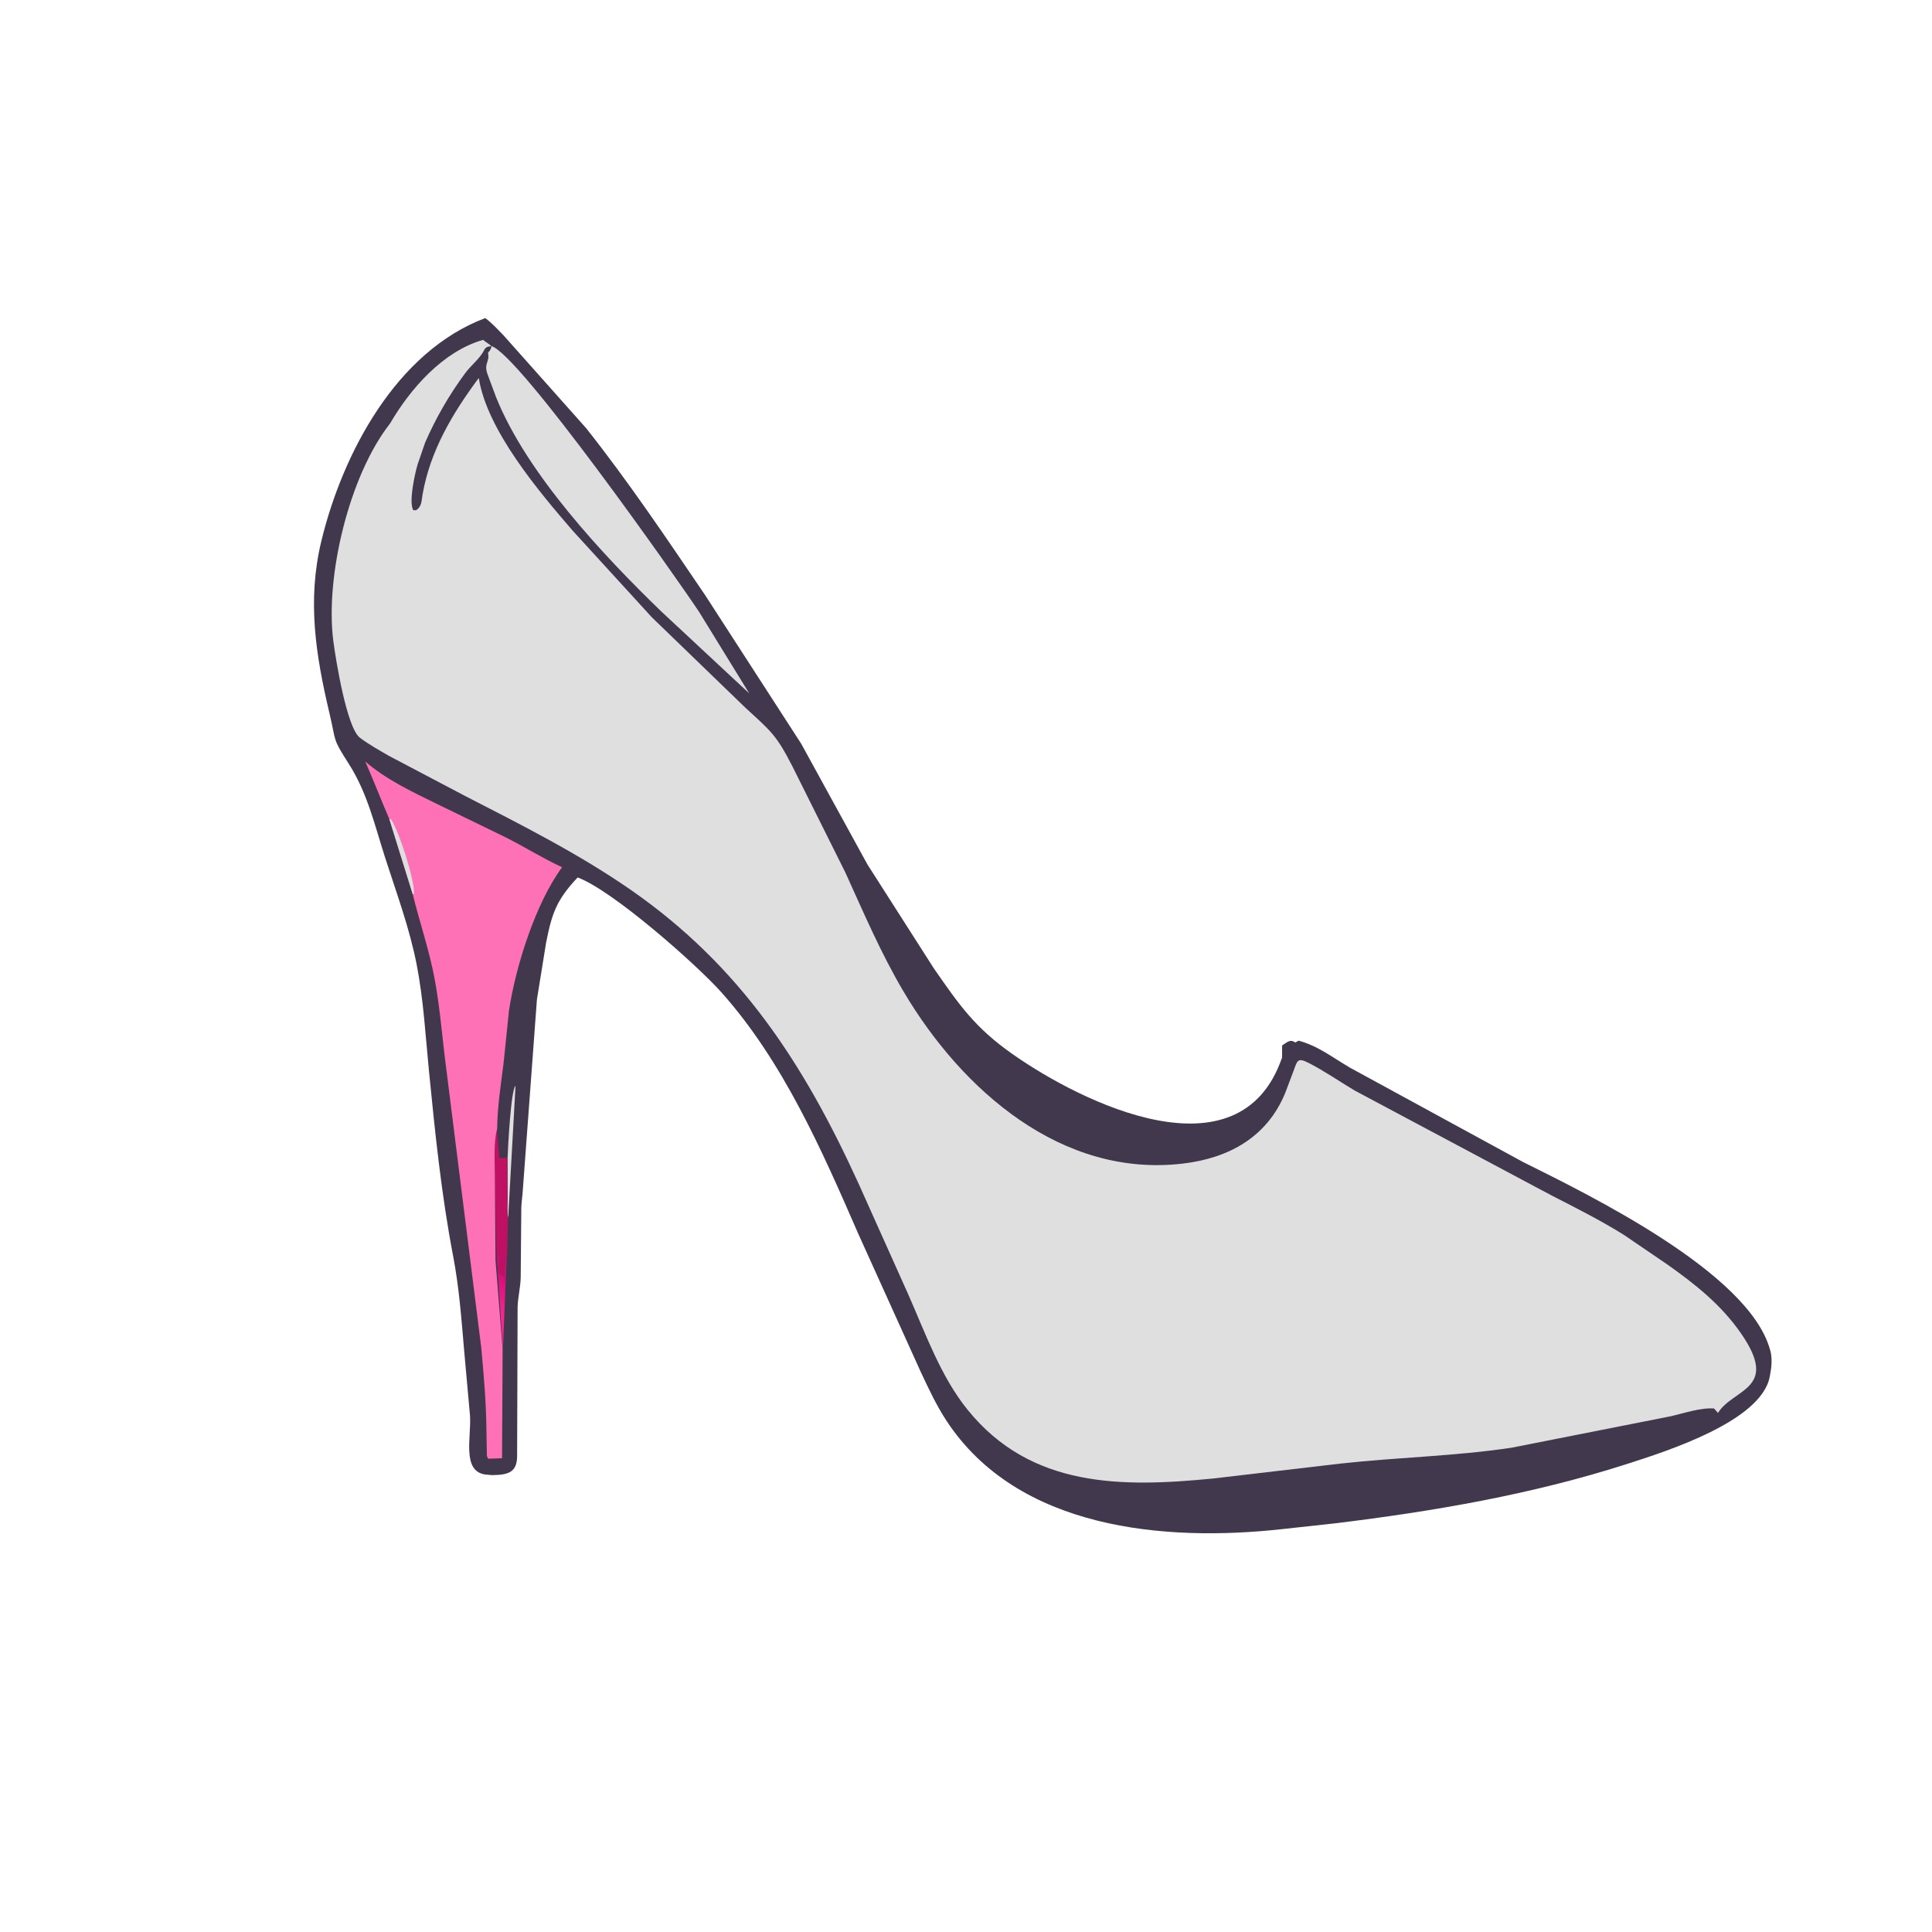
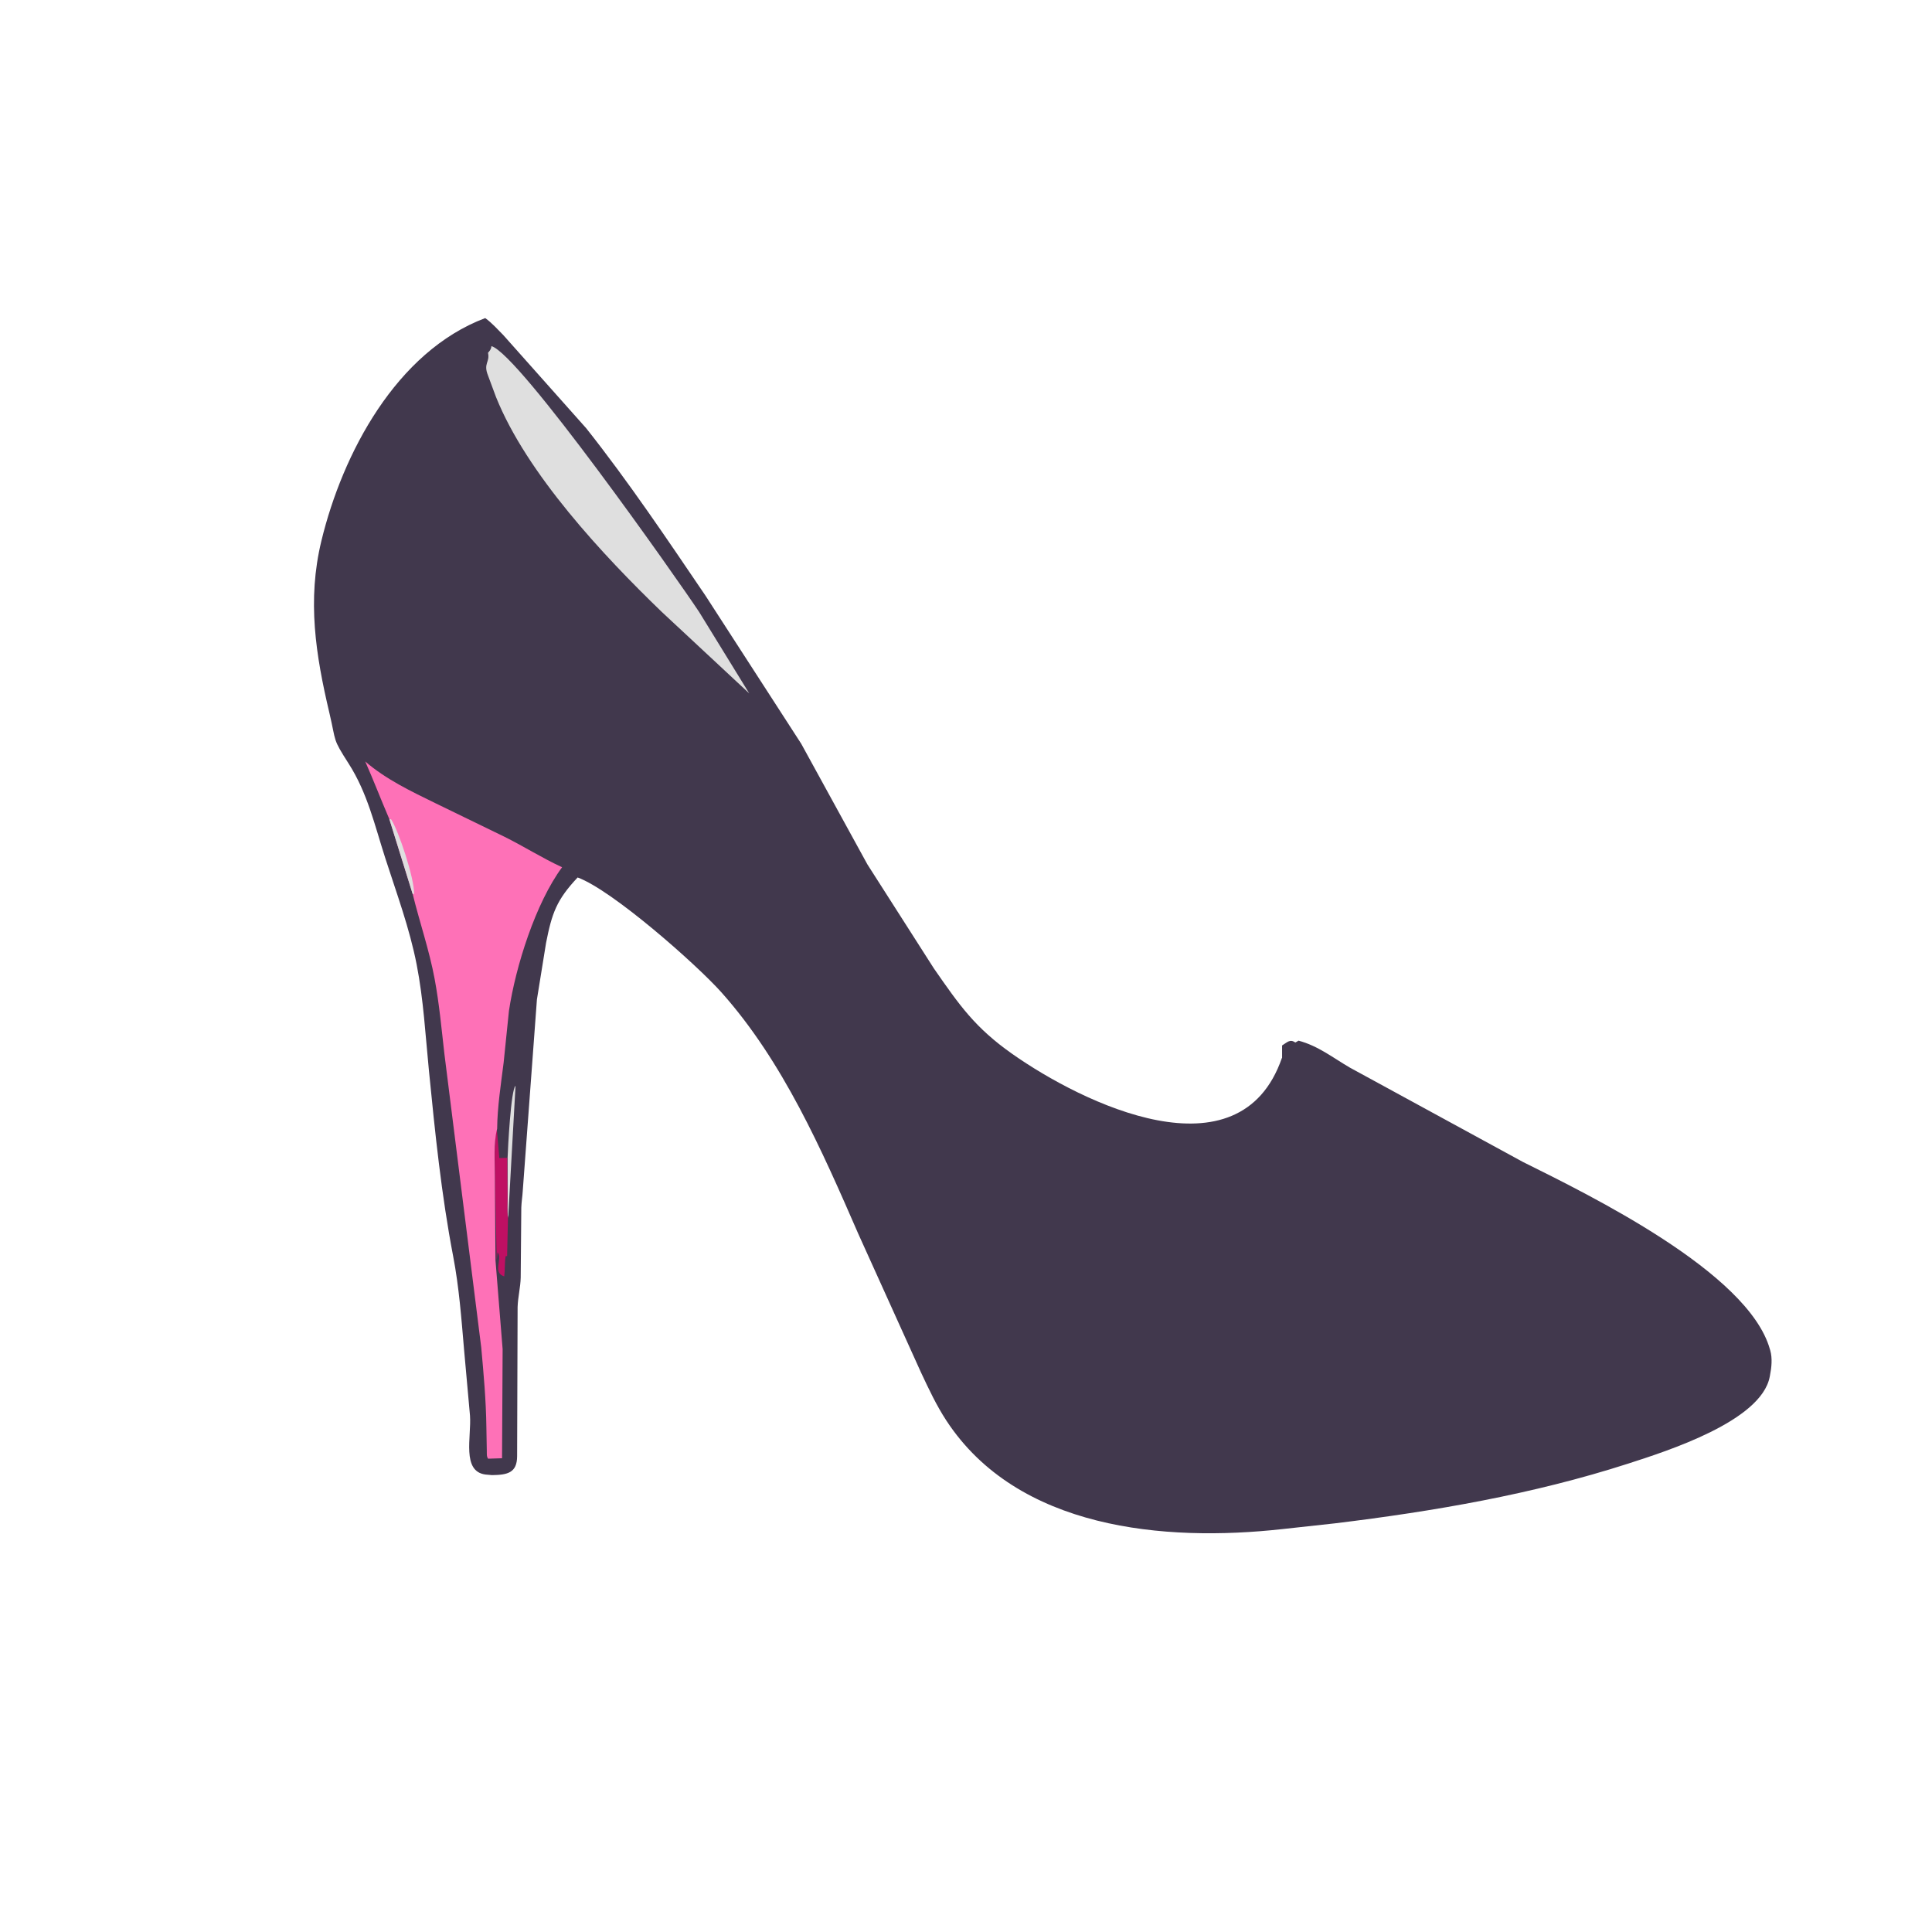
<svg xmlns="http://www.w3.org/2000/svg" version="1.1" style="display: block;" viewBox="0 0 2048 2048" width="640" height="640">
  <defs>
    <linearGradient id="Gradient1" gradientUnits="userSpaceOnUse" x1="539.995" y1="1356.6" x2="519.612" y2="1387.48">
      <stop class="stop0" offset="0" stop-opacity="1" stop-color="rgb(212,14,119)" />
      <stop class="stop1" offset="1" stop-opacity="1" stop-color="rgb(245,40,145)" />
    </linearGradient>
  </defs>
  <path transform="translate(0,0)" fill="rgb(65,56,77)" d="M 1373.16 1105.1 L 1376.5 1103.15 C 1397.25 1108.62 1412.71 1121.12 1431 1131.76 L 1614.27 1231.67 C 1684.45 1266.61 1852.98 1348.6 1876.09 1430 L 1876.55 1431.51 C 1878.92 1439.85 1877.92 1449.61 1876.25 1458 L 1875.97 1459.51 C 1866.82 1506.53 1767.47 1538.1 1725.57 1551.6 C 1625.08 1583.97 1519.94 1602.06 1415.31 1614.78 L 1359 1620.94 C 1234.23 1634.7 1078.78 1621.18 1003.22 1505.92 C 992.586 1489.69 984.559 1472.43 976.321 1454.92 L 909.847 1307.96 C 871.112 1218.97 830.03 1125.19 764.791 1052 C 738.619 1022.63 649.334 943.718 612.325 930.153 C 589.859 954.041 585.064 968.081 578.851 999.5 L 569.162 1059.49 L 554.135 1262.5 C 553.789 1268.41 552.779 1274.25 552.601 1280.18 L 551.968 1354.24 C 551.699 1364.78 549.033 1374.93 548.686 1385.52 L 548.169 1543.61 C 548.096 1561.11 538.246 1563.5 521.5 1563.68 L 514.595 1563.06 C 489.259 1559.75 499.801 1523.22 498.221 1500.71 L 491.969 1431.11 C 489.098 1397.84 486.686 1364.65 480.386 1331.78 C 467.89 1266.59 461.179 1200.72 454.668 1134.73 C 450.958 1097.13 448.938 1059.7 441.687 1022.5 C 434.18 983.994 420.4 946.881 408.409 909.648 C 397.168 874.743 389.604 840.769 369.594 809.47 C 352.05 782.026 356.666 787.527 349.231 756.045 C 334.662 694.354 325.4 636.381 340.712 573.25 C 363.134 480.807 419.95 372.762 514.347 337.176 C 521.45 342.284 527.406 349.023 533.544 355.227 L 621.376 453.922 C 666.377 510.753 707.102 571.432 747.812 631.376 L 849.333 788.41 L 919.5 916.32 L 989.932 1026.54 C 1017.25 1065.92 1033.64 1089.45 1073 1117.16 C 1147.65 1169.71 1313.96 1250.85 1358.83 1121.61 L 1359.07 1121.42 L 1359.08 1108.22 C 1364.61 1104.86 1367.33 1101.13 1373.16 1105.1 z" />
  <path transform="translate(0,0)" fill="rgb(223,223,223)" d="M 538.075 1227.37 C 538.361 1217.85 541.551 1154.95 546.486 1151.02 L 538.672 1291.11 C 537.412 1283.98 538.043 1276.2 538.043 1269 L 538.075 1227.37 z" />
-   <path transform="translate(0,0)" fill="url(#Gradient1)" d="M 526.883 1336.04 L 527.386 1327.5 C 533.359 1333.93 521.506 1349.06 534.5 1353 C 535.438 1345.65 534.798 1338.87 535.991 1331.56 L 537.117 1331.53 L 533.129 1430.14 L 526.883 1336.04 z" />
-   <path transform="translate(0,0)" fill="rgb(191,16,99)" d="M 526.517 1336.04 L 524.586 1246.87 C 524.623 1230.85 522.978 1212.01 526.634 1196.49 L 529.29 1227.58 L 537.657 1227.37 L 538.043 1269 C 538.043 1276.2 537.412 1283.98 538.471 1291.11 L 537.564 1331.53 L 535.991 1331.56 C 534.798 1338.87 535.438 1345.65 534.5 1353 C 521.506 1349.06 533.359 1333.93 527.386 1327.5 L 526.517 1336.04 z" />
+   <path transform="translate(0,0)" fill="rgb(191,16,99)" d="M 526.517 1336.04 C 524.623 1230.85 522.978 1212.01 526.634 1196.49 L 529.29 1227.58 L 537.657 1227.37 L 538.043 1269 C 538.043 1276.2 537.412 1283.98 538.471 1291.11 L 537.564 1331.53 L 535.991 1331.56 C 534.798 1338.87 535.438 1345.65 534.5 1353 C 521.506 1349.06 533.359 1333.93 527.386 1327.5 L 526.517 1336.04 z" />
  <path transform="translate(0,0)" fill="rgb(223,223,223)" d="M 520.903 366.915 C 549.777 374.52 718.247 614.173 741.128 648.74 L 794.216 735.02 L 701.313 648.471 C 639.71 589.002 558.454 502.303 525.781 420.857 L 517.259 397.89 C 512.109 384.998 519.561 383.973 517.296 374 C 518.838 372.163 520.223 370.708 520.741 368.284 L 520.903 366.915 z" />
  <path transform="translate(0,0)" fill="rgb(254,113,183)" d="M 412.699 868.203 L 412.016 866.64 C 403.418 846.621 396.229 827.754 387.156 807.178 C 409.109 826.176 435.842 838.844 461.742 851.516 L 534.879 887.061 C 555.382 897.237 575.139 909.808 595.85 919.301 C 567.812 957.248 546.613 1024.22 539.504 1071.55 L 533.858 1126.58 C 530.97 1149.64 527.24 1173.21 526.997 1196.49 C 522.978 1212.01 524.623 1230.85 524.586 1246.87 L 525.234 1336.04 L 532.803 1430.14 L 532.188 1545.8 L 517.46 1546.28 C 515.616 1543.96 516.149 1540.89 516.034 1537.96 L 515.573 1512.65 C 515.207 1484.44 512.695 1456.47 510.139 1428.38 L 471.062 1117 C 468.02 1090.49 465.661 1064.25 460.778 1037.94 C 455.071 1007.19 444.911 978.01 437.481 947.765 L 412.699 868.203 z" />
  <path transform="translate(0,0)" fill="rgb(223,223,223)" d="M 412.699 868.203 L 414.602 868.549 C 422.55 880.666 439.315 930.954 438.918 947.449 L 437.481 947.765 L 412.699 868.203 z" />
-   <path transform="translate(0,0)" fill="rgb(223,223,223)" d="M 413.469 448.931 C 435.171 411.692 469.725 372.369 512.065 360.29 C 514.966 362.7 518.123 364.332 520.903 366.915 C 517.546 367.372 515.563 367.361 513.5 370.532 L 512.119 373.163 C 507.577 380.839 498.807 387.906 493.302 395.341 C 476.273 418.343 462.03 443.008 450.603 469.24 L 442.577 492.65 C 439.926 501.71 433.058 531.809 438.018 540.796 L 441 540.875 C 447.311 536.89 446.753 530.855 447.963 524 C 456.159 477.577 479.693 438.146 507.518 400.668 C 516.315 456.405 571.723 521.606 607.238 562.737 L 691.025 654.41 L 790.111 750.199 C 817.604 775.416 822.758 778.924 839.87 812.138 L 896.018 924.687 C 915.607 967.718 933.945 1010.87 958.13 1051.64 C 1019.82 1155.62 1125.61 1248.99 1254.55 1233.37 C 1302.79 1227.53 1342.92 1205.38 1362.16 1159.12 L 1371.06 1135.65 C 1375.25 1124.29 1375.17 1120.52 1387.66 1126.97 C 1404.27 1135.54 1420 1146.47 1436.08 1156.05 L 1644.93 1267.34 C 1670.79 1280.59 1696.62 1293.56 1721.29 1308.97 L 1767.03 1340.11 C 1797.03 1361.34 1824.27 1382.83 1845.51 1413.4 C 1886.92 1473.05 1837.23 1471.68 1821.13 1497.78 L 1817 1493.07 C 1803.07 1491.93 1785.26 1498.03 1771.64 1501.17 L 1602.41 1534.61 C 1542.15 1543.68 1480.91 1544.78 1420.34 1551.53 L 1285.65 1567.31 C 1189.51 1576.7 1092.94 1577.55 1025.75 1494.49 C 997.009 1458.96 981.069 1413.42 962.742 1372.02 L 909.974 1254.33 C 852.272 1127.97 785.197 1024.32 669.123 943.632 C 613.602 905.038 552.679 874.41 492.651 843.564 L 412.143 801.169 C 401.883 795.171 390.961 789.209 381.487 781.991 C 367.589 771.402 355.896 699.439 353.31 679.26 C 344.617 611.419 369.904 504.486 413.469 448.931 z" />
</svg>